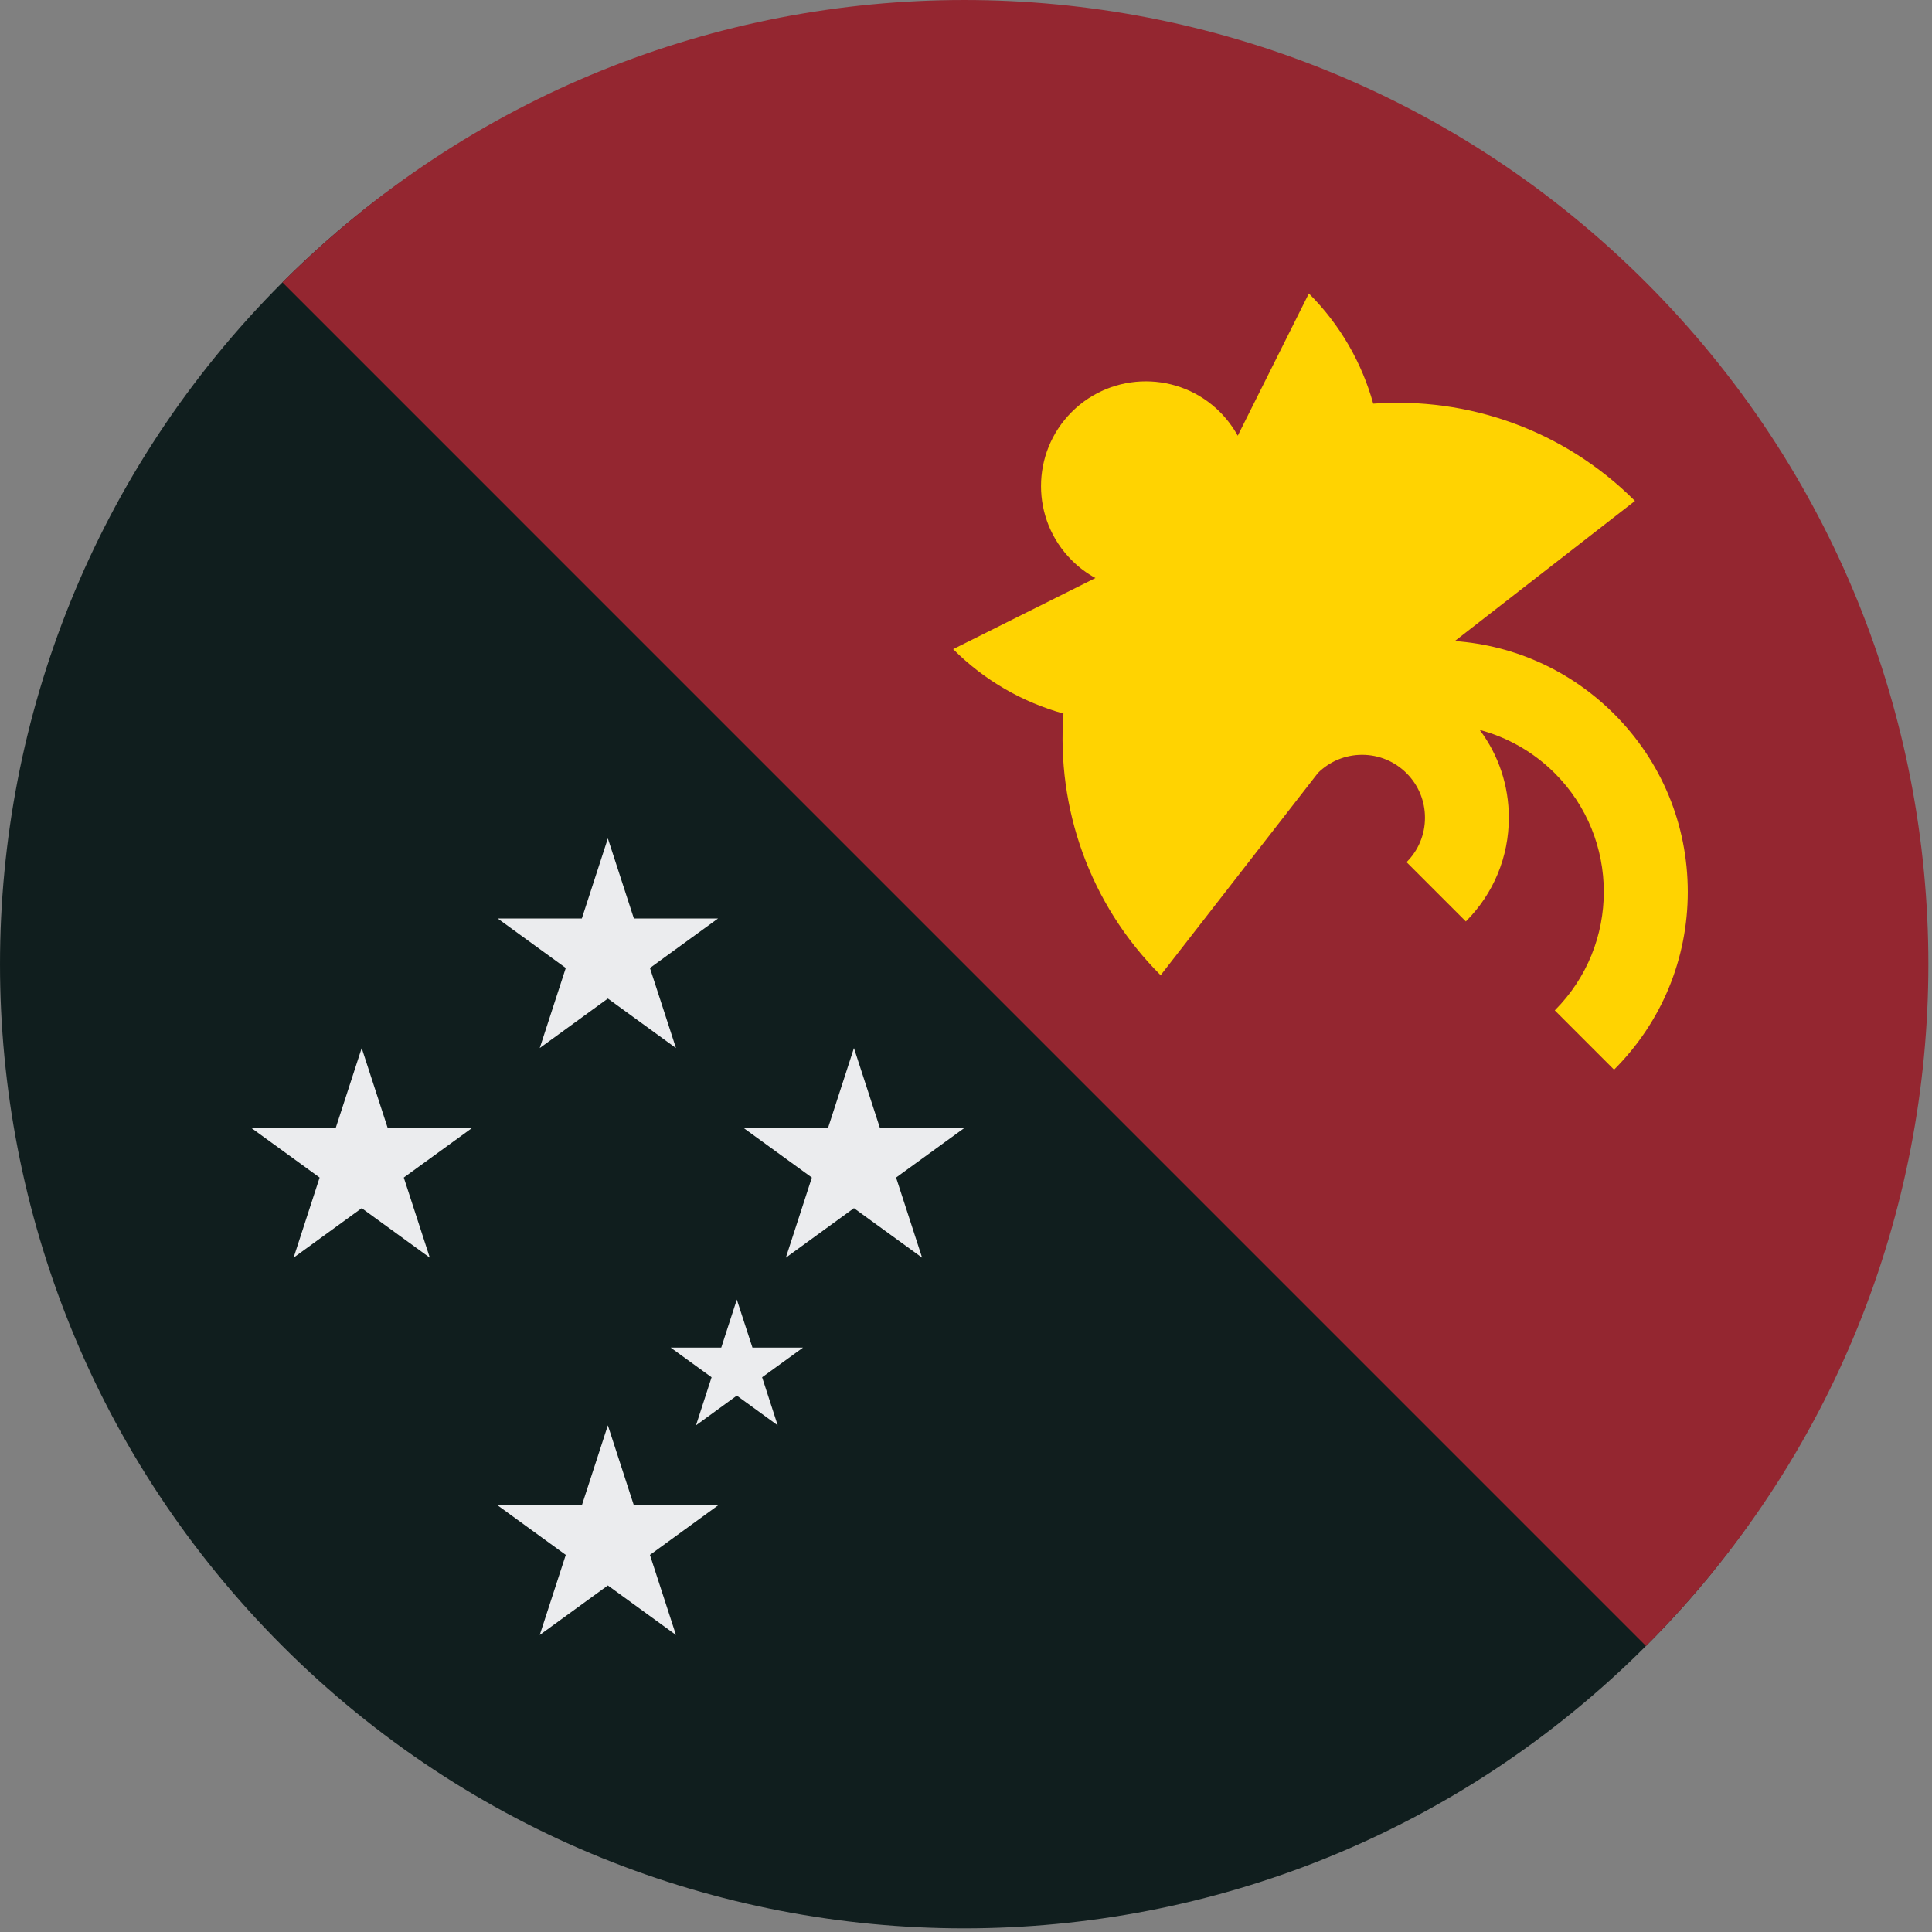
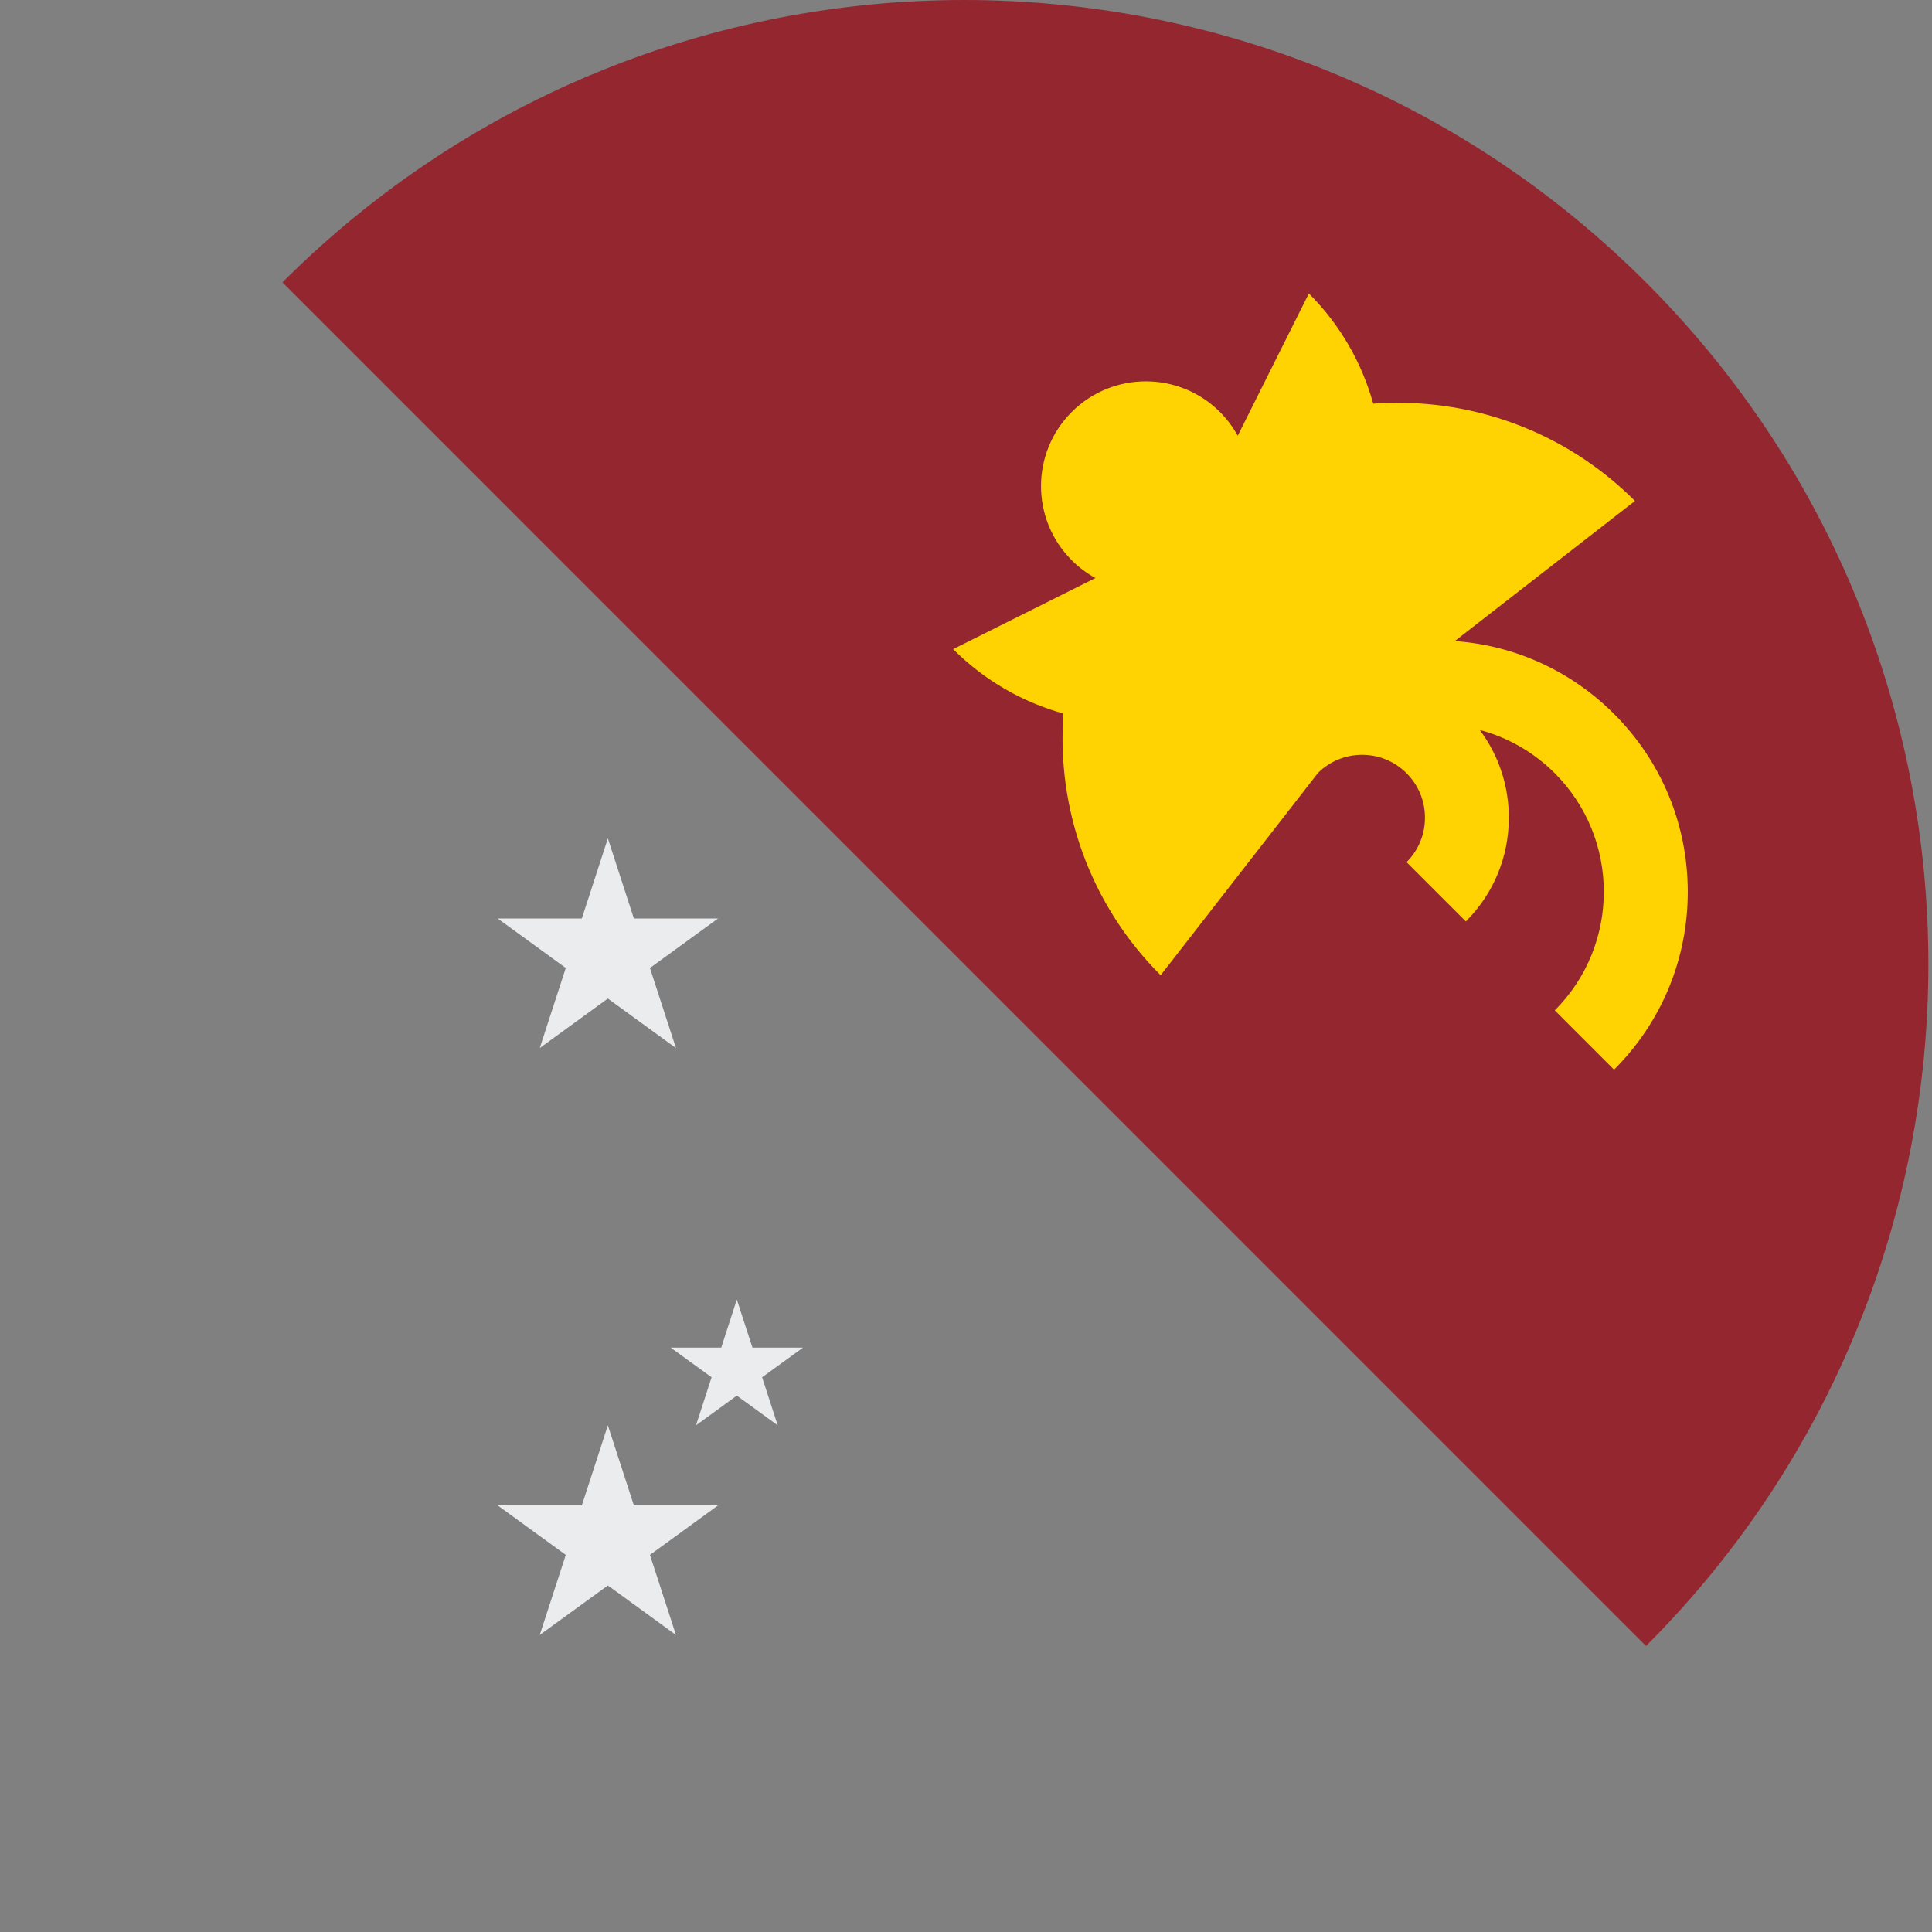
<svg xmlns="http://www.w3.org/2000/svg" width="32px" height="32px" viewBox="0 0 32 32" version="1.1">
  <rect x="0" y="0" width="32" height="32" fill="#808080" stroke="none" />
  <title>Flags/PG</title>
  <desc>Created with Sketch.</desc>
  <defs />
  <g id="Flags/PG" stroke="none" stroke-width="1" fill="none" fill-rule="evenodd">
    <g id="papua-new-guinea" fill-rule="nonzero">
-       <path d="M27.263,27.262 C21.026,33.499 10.914,33.499 4.677,27.262 C-1.559,21.026 -1.559,10.914 4.678,4.677 C10.914,-1.559 20.044,-0.577 26.281,5.659 C32.517,11.896 33.499,21.026 27.263,27.262 Z" id="Shape" fill="#101E1E" />
      <path d="M4.678,4.677 C10.914,-1.559 21.026,-1.559 27.263,4.678 C33.499,10.914 33.499,21.026 27.263,27.263" id="Shape" fill="#942630" />
      <g id="Group" transform="translate(4.117, 13.849)" fill="#EBECEE">
        <polygon id="Shape" points="8.087 7.676 8.346 8.472 9.183 8.472 8.506 8.963 8.764 9.759 8.087 9.267 7.411 9.759 7.669 8.963 6.992 8.472 7.829 8.472" />
        <polygon id="Shape" points="5.951 0.038 6.382 1.364 7.776 1.364 6.648 2.184 7.079 3.51 5.951 2.69 4.823 3.51 5.254 2.184 4.126 1.364 5.52 1.364" />
        <polygon id="Shape" points="5.951 9.759 6.382 11.085 7.776 11.085 6.648 11.905 7.079 13.231 5.951 12.411 4.823 13.231 5.254 11.905 4.126 11.085 5.52 11.085" />
-         <polygon id="Shape" points="10.027 3.51 10.458 4.836 11.853 4.836 10.725 5.655 11.156 6.982 10.027 6.162 8.899 6.982 9.33 5.655 8.202 4.836 9.597 4.836" />
-         <polygon id="Shape" points="1.874 3.51 2.305 4.836 3.699 4.836 2.571 5.655 3.002 6.982 1.874 6.162 0.746 6.982 1.177 5.655 0.049 4.836 1.443 4.836" />
      </g>
      <path d="M26.734,11.825 C26.02,11.112 25.093,10.69 24.096,10.618 L27.08,8.297 C25.891,7.109 24.299,6.573 22.745,6.686 C22.559,6.018 22.205,5.386 21.679,4.861 L20.501,7.217 C20.423,7.076 20.325,6.944 20.206,6.824 C19.528,6.147 18.429,6.147 17.751,6.824 C17.073,7.502 17.073,8.601 17.751,9.279 C17.87,9.399 18.003,9.497 18.144,9.574 L15.787,10.752 C16.313,11.278 16.945,11.633 17.614,11.819 C17.5,13.373 18.036,14.965 19.224,16.153 L21.83,12.802 C22.026,12.609 22.285,12.502 22.561,12.502 C22.839,12.502 23.101,12.611 23.297,12.807 C23.494,13.004 23.602,13.266 23.602,13.544 C23.602,13.822 23.494,14.084 23.297,14.28 L24.279,15.262 C24.738,14.803 24.991,14.193 24.991,13.544 C24.991,13.013 24.822,12.508 24.509,12.09 C24.965,12.212 25.395,12.451 25.752,12.807 C26.835,13.89 26.835,15.652 25.752,16.735 L26.734,17.717 C27.521,16.93 27.955,15.884 27.955,14.771 C27.954,13.658 27.521,12.612 26.734,11.825 Z" id="Shape" fill="#FFD301" />
    </g>
  </g>
</svg>